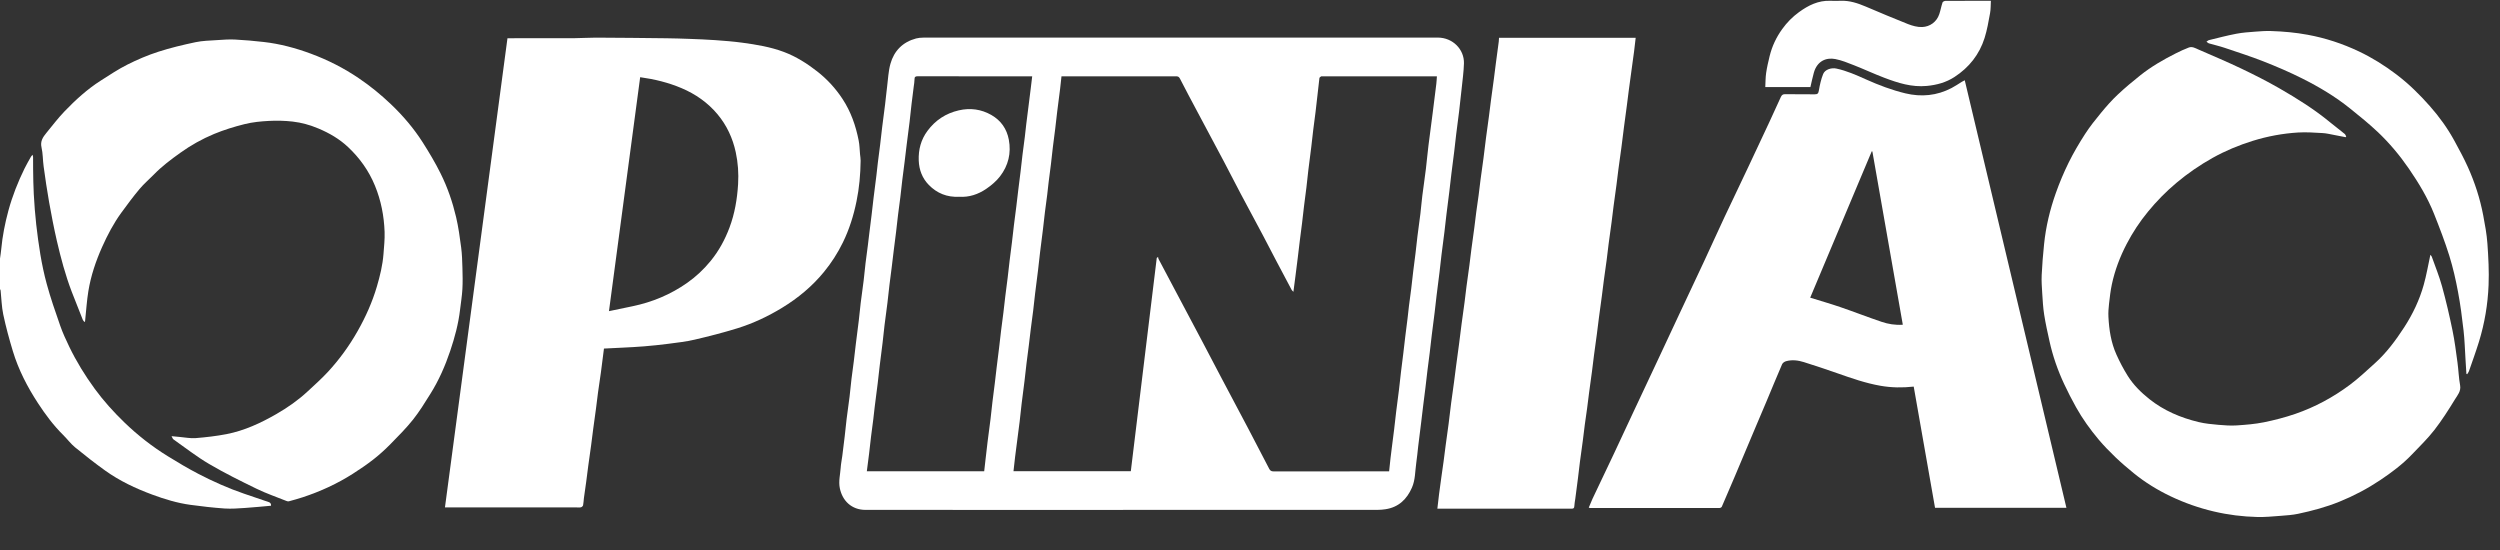
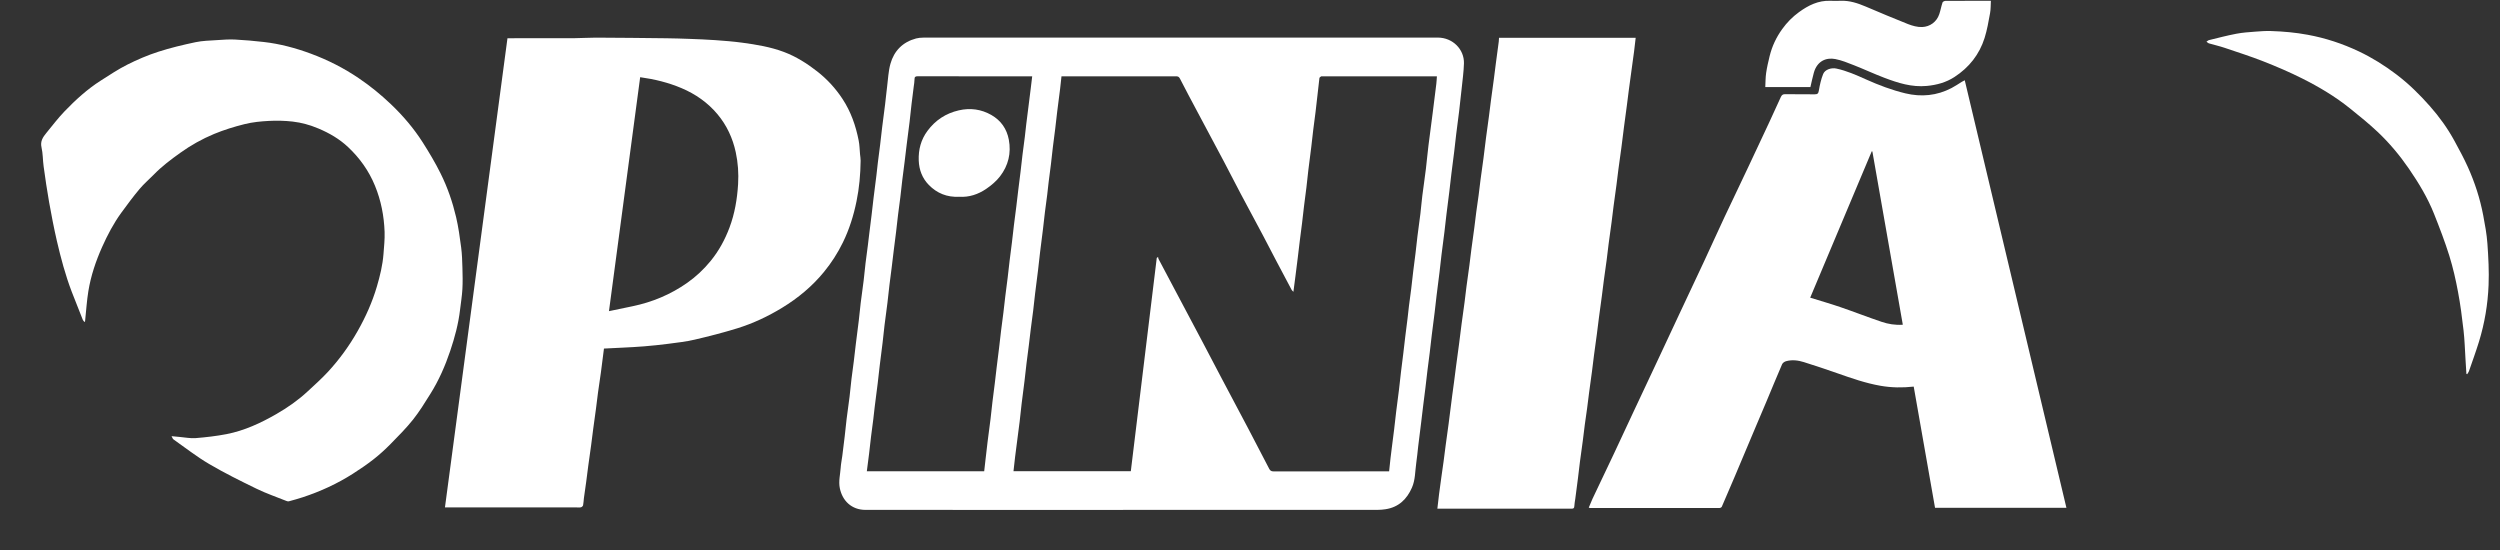
<svg xmlns="http://www.w3.org/2000/svg" width="150" height="33" viewBox="0 0 150 33" fill="none">
  <rect x="0" y="0" width="150" height="33" fill="#333333" stroke="none" />
  <g clip-path="url(#clip0_1_2)">
-     <path d="M0.002 15.501C0.026 15.317 0.059 15.131 0.075 14.945C0.147 14.164 0.299 13.397 0.504 12.638C0.742 11.762 1.074 10.922 1.474 10.107C1.592 9.865 1.73 9.634 1.86 9.399C1.878 9.367 1.907 9.341 1.956 9.287C1.972 9.361 1.985 9.397 1.985 9.435C1.987 9.67 1.982 9.906 1.987 10.141C1.996 10.645 1.998 11.151 2.027 11.655C2.062 12.263 2.105 12.872 2.174 13.475C2.312 14.672 2.485 15.866 2.802 17.03C3.032 17.877 3.321 18.707 3.611 19.537C3.761 19.969 3.955 20.387 4.154 20.8C4.586 21.694 5.104 22.536 5.692 23.339C6.218 24.057 6.815 24.717 7.452 25.334C8.247 26.105 9.122 26.789 10.068 27.373C10.669 27.745 11.278 28.108 11.905 28.433C12.787 28.89 13.694 29.296 14.637 29.619C15.133 29.79 15.631 29.957 16.128 30.127C16.227 30.16 16.272 30.232 16.262 30.344C15.746 30.389 15.224 30.443 14.702 30.477C14.294 30.504 13.884 30.537 13.479 30.51C12.795 30.463 12.11 30.384 11.43 30.291C10.638 30.184 9.877 29.951 9.131 29.675C8.132 29.305 7.172 28.852 6.306 28.231C5.689 27.788 5.09 27.319 4.503 26.839C4.24 26.623 4.035 26.34 3.791 26.1C3.208 25.523 2.722 24.869 2.278 24.189C1.642 23.215 1.109 22.186 0.772 21.072C0.552 20.346 0.354 19.612 0.196 18.871C0.097 18.402 0.087 17.914 0.037 17.434C0.034 17.403 0.014 17.374 0 17.344V15.498L0.002 15.501Z" fill="white" />
    <path d="M117.885 4.817C119.921 13.382 121.95 21.917 123.985 30.469H116.102C115.677 28.047 115.249 25.621 114.823 23.196C114.143 23.271 113.494 23.262 112.837 23.148C111.933 22.991 111.078 22.689 110.221 22.388C109.56 22.157 108.897 21.934 108.231 21.726C107.885 21.617 107.52 21.572 107.162 21.673C107.071 21.698 106.961 21.774 106.926 21.855C106.606 22.593 106.302 23.338 105.991 24.08C105.786 24.569 105.576 25.055 105.37 25.544C104.936 26.571 104.504 27.6 104.071 28.626C103.82 29.22 103.567 29.811 103.309 30.401C103.293 30.441 103.219 30.48 103.173 30.48C100.582 30.483 97.992 30.483 95.4 30.48C95.383 30.48 95.366 30.471 95.325 30.459C95.4 30.279 95.469 30.104 95.548 29.932C95.979 29.022 96.414 28.115 96.843 27.205C97.245 26.35 97.642 25.493 98.042 24.639C98.537 23.584 99.035 22.529 99.529 21.474C99.943 20.591 100.355 19.708 100.768 18.825C101.259 17.779 101.753 16.736 102.242 15.688C102.657 14.799 103.058 13.904 103.475 13.015C103.954 11.992 104.446 10.975 104.928 9.953C105.342 9.077 105.753 8.2 106.162 7.322C106.394 6.824 106.623 6.324 106.849 5.823C106.903 5.706 106.964 5.647 107.116 5.65C107.704 5.663 108.292 5.65 108.88 5.659C109.063 5.662 109.102 5.6 109.132 5.429C109.19 5.094 109.263 4.753 109.39 4.439C109.502 4.168 109.884 4.051 110.178 4.113C110.804 4.246 111.383 4.506 111.959 4.764C112.725 5.108 113.508 5.405 114.324 5.601C115.28 5.831 116.213 5.742 117.092 5.283C117.309 5.17 117.512 5.029 117.72 4.903C117.764 4.875 117.813 4.853 117.888 4.814L117.885 4.817ZM114.169 19.485C113.558 16.008 112.952 12.55 112.343 9.09C112.331 9.086 112.317 9.083 112.305 9.078C111.071 12.014 109.836 14.95 108.612 17.86C109.231 18.053 109.839 18.226 110.437 18.432C111.261 18.714 112.072 19.032 112.898 19.31C113.29 19.443 113.704 19.514 114.169 19.484V19.485Z" fill="white" />
    <path d="M67.385 30.596C62.234 30.596 57.083 30.599 51.932 30.593C51.097 30.593 50.54 30.047 50.388 29.286C50.305 28.868 50.414 28.466 50.442 28.057C50.457 27.82 50.508 27.588 50.538 27.352C50.589 26.963 50.638 26.574 50.682 26.184C50.724 25.835 50.754 25.485 50.797 25.137C50.852 24.688 50.919 24.242 50.975 23.795C51.019 23.44 51.048 23.084 51.09 22.729C51.132 22.376 51.185 22.023 51.229 21.67C51.27 21.333 51.306 20.995 51.347 20.659C51.405 20.181 51.469 19.703 51.528 19.226C51.569 18.878 51.6 18.527 51.642 18.179C51.698 17.73 51.764 17.284 51.819 16.835C51.863 16.481 51.894 16.124 51.935 15.77C51.977 15.421 52.027 15.074 52.071 14.727C52.102 14.491 52.127 14.254 52.156 14.019C52.202 13.648 52.251 13.276 52.295 12.905C52.336 12.562 52.372 12.218 52.414 11.876C52.47 11.421 52.529 10.967 52.586 10.513C52.617 10.259 52.641 10.004 52.672 9.749C52.715 9.396 52.765 9.043 52.808 8.688C52.851 8.339 52.886 7.991 52.929 7.642C52.987 7.176 53.052 6.711 53.108 6.246C53.15 5.903 53.18 5.559 53.225 5.216C53.285 4.752 53.301 4.273 53.427 3.825C53.644 3.054 54.159 2.524 54.963 2.308C55.101 2.272 55.25 2.258 55.394 2.258C65.684 2.257 75.973 2.257 86.266 2.255C87.162 2.255 87.86 2.96 87.837 3.805C87.823 4.311 87.75 4.813 87.699 5.318C87.653 5.767 87.603 6.217 87.549 6.665C87.494 7.126 87.43 7.585 87.373 8.045C87.33 8.388 87.298 8.732 87.255 9.074C87.2 9.529 87.139 9.981 87.082 10.436C87.039 10.784 87.004 11.133 86.961 11.482C86.904 11.948 86.841 12.413 86.785 12.879C86.743 13.222 86.708 13.566 86.667 13.909C86.61 14.363 86.547 14.816 86.492 15.27C86.449 15.619 86.416 15.969 86.373 16.316C86.316 16.782 86.253 17.247 86.197 17.714C86.155 18.056 86.12 18.401 86.079 18.742C86.024 19.196 85.962 19.649 85.906 20.103C85.863 20.452 85.828 20.8 85.785 21.149C85.74 21.508 85.691 21.867 85.647 22.228C85.605 22.571 85.569 22.913 85.527 23.256C85.483 23.621 85.434 23.987 85.389 24.352C85.348 24.682 85.311 25.013 85.27 25.345C85.212 25.817 85.15 26.288 85.094 26.761C85.053 27.103 85.025 27.448 84.974 27.789C84.903 28.281 84.922 28.791 84.717 29.257C84.414 29.951 83.921 30.434 83.129 30.554C82.98 30.576 82.829 30.591 82.677 30.591C77.581 30.593 72.485 30.593 67.389 30.593L67.385 30.596ZM60.817 28.272H67.849C68.368 24.006 68.887 19.742 69.405 15.479L69.485 15.414C69.493 15.456 69.493 15.501 69.511 15.537C69.854 16.188 70.198 16.835 70.543 17.484C71.087 18.508 71.631 19.529 72.171 20.554C72.548 21.267 72.919 21.984 73.296 22.696C73.832 23.71 74.371 24.722 74.906 25.736C75.324 26.528 75.737 27.324 76.149 28.121C76.206 28.231 76.27 28.284 76.41 28.284C78.658 28.278 80.905 28.281 83.154 28.281H83.347C83.376 28.002 83.402 27.747 83.431 27.493C83.457 27.268 83.486 27.045 83.514 26.82C83.558 26.466 83.606 26.112 83.649 25.759C83.691 25.404 83.728 25.049 83.771 24.695C83.826 24.252 83.888 23.81 83.941 23.368C83.984 23.013 84.018 22.658 84.061 22.304C84.103 21.939 84.154 21.573 84.198 21.206C84.24 20.864 84.276 20.521 84.318 20.178C84.362 19.819 84.411 19.46 84.454 19.101C84.485 18.853 84.508 18.604 84.538 18.355C84.581 18.008 84.632 17.661 84.675 17.312C84.716 16.97 84.751 16.626 84.793 16.283C84.837 15.918 84.888 15.552 84.932 15.187C84.973 14.845 85.006 14.5 85.049 14.158C85.105 13.71 85.171 13.263 85.225 12.815C85.269 12.454 85.295 12.091 85.341 11.731C85.409 11.195 85.49 10.659 85.555 10.123C85.612 9.657 85.65 9.188 85.709 8.721C85.788 8.072 85.879 7.425 85.961 6.777C86.036 6.193 86.11 5.611 86.18 5.026C86.197 4.883 86.203 4.737 86.214 4.581H86.064H79.357C79.326 4.581 79.288 4.571 79.266 4.584C79.227 4.61 79.17 4.646 79.165 4.685C79.121 5.022 79.087 5.36 79.05 5.697C79.012 6.039 78.975 6.383 78.932 6.726C78.89 7.079 78.837 7.432 78.795 7.785C78.753 8.128 78.719 8.471 78.677 8.813C78.62 9.28 78.557 9.745 78.5 10.211C78.459 10.554 78.427 10.898 78.386 11.24C78.341 11.612 78.289 11.983 78.243 12.354C78.202 12.697 78.165 13.04 78.124 13.382C78.079 13.741 78.03 14.101 77.986 14.461C77.945 14.798 77.906 15.134 77.865 15.471C77.82 15.836 77.774 16.202 77.727 16.567C77.689 16.864 77.65 17.16 77.604 17.51C77.543 17.442 77.513 17.419 77.496 17.389C77.188 16.81 76.88 16.229 76.574 15.648C76.307 15.14 76.047 14.629 75.777 14.122C75.334 13.289 74.884 12.46 74.443 11.627C74.098 10.978 73.767 10.321 73.424 9.672C72.905 8.691 72.378 7.713 71.857 6.732C71.501 6.062 71.142 5.395 70.797 4.718C70.736 4.598 70.669 4.577 70.549 4.578C68.332 4.581 66.115 4.58 63.897 4.58H63.689C63.66 4.847 63.635 5.096 63.605 5.343C63.549 5.798 63.488 6.25 63.431 6.705C63.39 7.047 63.355 7.392 63.312 7.734C63.268 8.093 63.217 8.453 63.174 8.813C63.131 9.162 63.097 9.511 63.055 9.859C63.012 10.219 62.961 10.578 62.917 10.937C62.886 11.184 62.863 11.434 62.833 11.683C62.79 12.031 62.739 12.378 62.696 12.726C62.655 13.068 62.621 13.412 62.578 13.755C62.522 14.221 62.459 14.686 62.402 15.153C62.359 15.501 62.327 15.851 62.284 16.2C62.228 16.666 62.165 17.131 62.108 17.598C62.067 17.94 62.035 18.284 61.992 18.627C61.947 18.992 61.895 19.358 61.849 19.723C61.806 20.059 61.77 20.396 61.728 20.733C61.684 21.086 61.635 21.44 61.592 21.794C61.549 22.148 61.514 22.503 61.471 22.858C61.416 23.312 61.353 23.765 61.298 24.219C61.255 24.574 61.223 24.93 61.18 25.285C61.137 25.644 61.086 26.003 61.041 26.363C60.996 26.71 60.95 27.058 60.907 27.405C60.873 27.689 60.843 27.973 60.809 28.275L60.817 28.272ZM59.052 28.272C59.081 28.009 59.109 27.762 59.138 27.514C59.178 27.171 59.215 26.827 59.258 26.485C59.313 26.036 59.377 25.59 59.432 25.141C59.475 24.793 59.507 24.444 59.549 24.095C59.593 23.724 59.644 23.353 59.69 22.981C59.729 22.657 59.765 22.331 59.804 22.006C59.85 21.629 59.901 21.252 59.945 20.874C59.987 20.526 60.023 20.177 60.066 19.828C60.109 19.475 60.16 19.122 60.203 18.769C60.244 18.426 60.279 18.084 60.322 17.741C60.367 17.382 60.417 17.023 60.46 16.662C60.503 16.313 60.538 15.964 60.58 15.616C60.622 15.257 60.673 14.897 60.717 14.538C60.76 14.19 60.795 13.841 60.838 13.492C60.881 13.133 60.932 12.774 60.976 12.413C61.017 12.076 61.054 11.74 61.096 11.402C61.14 11.037 61.189 10.671 61.233 10.306C61.275 9.963 61.309 9.619 61.351 9.277C61.396 8.917 61.446 8.558 61.491 8.199C61.521 7.951 61.546 7.702 61.575 7.453C61.62 7.094 61.665 6.735 61.711 6.374C61.757 6.015 61.802 5.654 61.846 5.295C61.875 5.061 61.901 4.829 61.932 4.578H61.715H57.562C56.729 4.578 55.895 4.581 55.064 4.575C54.92 4.575 54.869 4.617 54.871 4.761C54.871 4.902 54.843 5.044 54.825 5.186C54.78 5.539 54.733 5.894 54.692 6.247C54.65 6.596 54.618 6.946 54.577 7.295C54.52 7.767 54.457 8.238 54.397 8.709C54.356 9.04 54.319 9.37 54.278 9.701C54.234 10.06 54.184 10.419 54.14 10.78C54.099 11.129 54.063 11.479 54.021 11.827C53.978 12.181 53.926 12.534 53.883 12.887C53.842 13.23 53.806 13.574 53.765 13.916C53.721 14.288 53.67 14.659 53.624 15.03C53.581 15.373 53.543 15.716 53.5 16.058C53.457 16.405 53.408 16.752 53.367 17.101C53.324 17.456 53.292 17.812 53.247 18.167C53.192 18.615 53.128 19.062 53.072 19.51C53.03 19.859 52.997 20.209 52.956 20.557C52.9 21.03 52.835 21.501 52.779 21.972C52.737 22.314 52.703 22.658 52.662 23.001C52.605 23.467 52.542 23.932 52.484 24.397C52.454 24.645 52.429 24.894 52.399 25.143C52.356 25.49 52.307 25.837 52.264 26.186C52.222 26.528 52.187 26.872 52.146 27.215C52.103 27.567 52.055 27.917 52.01 28.276H59.052V28.272Z" fill="white" />
    <path d="M36.238 20.912C36.178 21.381 36.12 21.858 36.056 22.334C36.001 22.74 35.936 23.144 35.881 23.55C35.838 23.869 35.804 24.187 35.761 24.506C35.706 24.918 35.647 25.328 35.592 25.74C35.549 26.065 35.512 26.389 35.468 26.712C35.412 27.124 35.351 27.535 35.296 27.947C35.253 28.265 35.216 28.584 35.173 28.902C35.129 29.231 35.078 29.56 35.034 29.891C35.016 30.033 35.014 30.178 34.985 30.317C34.974 30.366 34.907 30.427 34.855 30.439C34.767 30.458 34.672 30.445 34.581 30.445H26.938H26.697C27.948 21.052 29.197 11.683 30.448 2.294H30.66C31.909 2.294 33.158 2.298 34.408 2.293C34.858 2.291 35.308 2.257 35.76 2.258C37.172 2.264 38.585 2.279 39.997 2.296C40.447 2.301 40.899 2.316 41.349 2.332C41.872 2.352 42.394 2.371 42.915 2.408C43.457 2.447 43.999 2.489 44.538 2.562C45.382 2.676 46.226 2.815 47.024 3.114C47.76 3.389 48.421 3.807 49.035 4.288C49.633 4.755 50.135 5.304 50.552 5.938C51.056 6.706 51.347 7.547 51.521 8.434C51.574 8.702 51.578 8.979 51.602 9.253C51.615 9.384 51.639 9.514 51.638 9.645C51.627 10.463 51.557 11.274 51.391 12.078C51.217 12.932 50.958 13.758 50.575 14.544C50.265 15.178 49.887 15.768 49.437 16.318C48.729 17.181 47.885 17.883 46.929 18.465C46.078 18.985 45.179 19.407 44.226 19.702C43.386 19.96 42.535 20.18 41.678 20.379C41.161 20.5 40.626 20.559 40.098 20.628C39.614 20.692 39.127 20.74 38.64 20.781C38.229 20.816 37.817 20.834 37.405 20.856C37.028 20.877 36.651 20.892 36.238 20.914V20.912ZM36.54 18.669C37.027 18.566 37.488 18.47 37.95 18.375C39.141 18.128 40.239 17.668 41.228 16.974C41.761 16.6 42.233 16.156 42.647 15.647C43.138 15.043 43.5 14.373 43.769 13.656C44.085 12.816 44.232 11.936 44.286 11.044C44.324 10.404 44.281 9.765 44.145 9.134C43.962 8.286 43.605 7.518 43.048 6.852C42.466 6.157 41.731 5.643 40.893 5.289C40.104 4.954 39.275 4.751 38.41 4.632C37.786 9.305 37.166 13.967 36.538 18.671L36.54 18.669Z" fill="white" />
    <path d="M5.06 19.314C5.028 19.269 4.983 19.229 4.964 19.18C4.741 18.622 4.518 18.063 4.303 17.502C3.924 16.507 3.649 15.479 3.41 14.445C3.234 13.677 3.084 12.903 2.946 12.127C2.819 11.415 2.717 10.698 2.617 9.979C2.565 9.602 2.577 9.213 2.491 8.844C2.404 8.473 2.579 8.224 2.784 7.973C3.142 7.536 3.485 7.084 3.876 6.677C4.533 5.995 5.235 5.353 6.042 4.838C6.567 4.505 7.087 4.155 7.641 3.877C8.238 3.577 8.86 3.311 9.496 3.106C10.228 2.869 10.982 2.691 11.735 2.531C12.152 2.443 12.587 2.436 13.016 2.407C13.374 2.383 13.734 2.356 14.093 2.372C14.672 2.401 15.251 2.454 15.826 2.519C16.796 2.629 17.732 2.881 18.643 3.217C19.666 3.595 20.63 4.085 21.529 4.695C22.212 5.157 22.846 5.673 23.444 6.242C24.173 6.935 24.819 7.693 25.357 8.533C25.747 9.146 26.123 9.775 26.444 10.425C26.855 11.252 27.155 12.129 27.366 13.027C27.507 13.626 27.59 14.24 27.67 14.851C27.723 15.259 27.734 15.674 27.746 16.086C27.759 16.51 27.768 16.936 27.743 17.358C27.72 17.767 27.651 18.173 27.604 18.581C27.506 19.428 27.285 20.246 27.014 21.052C26.711 21.953 26.331 22.82 25.824 23.63C25.495 24.155 25.17 24.689 24.784 25.174C24.372 25.69 23.902 26.164 23.438 26.636C23.117 26.961 22.779 27.272 22.421 27.552C22.022 27.865 21.6 28.152 21.172 28.425C20.235 29.023 19.23 29.484 18.172 29.833C17.894 29.925 17.612 30.002 17.329 30.079C17.283 30.091 17.223 30.073 17.174 30.053C16.582 29.815 15.973 29.607 15.399 29.327C14.434 28.858 13.469 28.381 12.546 27.838C11.8 27.4 11.115 26.861 10.407 26.363C10.363 26.331 10.344 26.26 10.292 26.17C10.492 26.189 10.64 26.205 10.789 26.218C11.109 26.245 11.432 26.312 11.748 26.286C12.365 26.236 12.982 26.165 13.59 26.048C14.662 25.839 15.643 25.383 16.579 24.845C17.254 24.457 17.894 24.01 18.464 23.479C18.875 23.097 19.296 22.723 19.676 22.312C20.37 21.56 20.965 20.738 21.468 19.847C21.946 19.002 22.338 18.124 22.612 17.194C22.8 16.555 22.958 15.909 23.009 15.244C23.042 14.803 23.091 14.359 23.076 13.918C23.042 12.963 22.865 12.035 22.497 11.141C22.131 10.249 21.586 9.484 20.884 8.824C20.37 8.341 19.766 7.988 19.112 7.713C18.613 7.502 18.092 7.354 17.557 7.294C17.086 7.241 16.603 7.229 16.13 7.255C15.646 7.28 15.153 7.329 14.684 7.445C14.059 7.6 13.439 7.792 12.844 8.038C12.124 8.337 11.443 8.72 10.809 9.175C10.253 9.573 9.706 9.984 9.228 10.476C8.945 10.765 8.632 11.031 8.373 11.34C7.989 11.799 7.63 12.281 7.278 12.765C6.815 13.401 6.452 14.095 6.132 14.809C5.749 15.665 5.451 16.549 5.301 17.473C5.209 18.042 5.173 18.62 5.112 19.194C5.109 19.227 5.105 19.262 5.101 19.295C5.088 19.301 5.075 19.308 5.062 19.314L5.06 19.314Z" fill="white" />
-     <path d="M145.823 15.289C145.843 15.314 145.89 15.352 145.907 15.402C146.118 15.995 146.357 16.582 146.524 17.187C146.765 18.061 146.97 18.946 147.152 19.835C147.282 20.467 147.362 21.111 147.449 21.752C147.512 22.206 147.523 22.668 147.606 23.117C147.671 23.475 147.451 23.712 147.298 23.961C146.912 24.592 146.513 25.22 146.059 25.804C145.653 26.325 145.172 26.79 144.714 27.27C144.149 27.861 143.496 28.349 142.816 28.805C142.044 29.322 141.226 29.753 140.359 30.104C139.556 30.429 138.726 30.651 137.882 30.829C137.542 30.901 137.19 30.922 136.841 30.95C136.375 30.984 135.906 31.032 135.441 31.02C134.56 30.998 133.69 30.892 132.828 30.688C131.93 30.477 131.069 30.174 130.244 29.781C129.453 29.405 128.706 28.945 128.026 28.393C127.649 28.086 127.278 27.769 126.927 27.434C126.575 27.096 126.231 26.744 125.918 26.372C125.41 25.766 124.947 25.123 124.563 24.434C124.31 23.979 124.071 23.517 123.852 23.047C123.467 22.225 123.169 21.373 122.973 20.487C122.855 19.954 122.735 19.421 122.651 18.884C122.583 18.461 122.562 18.029 122.534 17.602C122.512 17.237 122.484 16.87 122.501 16.505C122.53 15.886 122.581 15.266 122.645 14.649C122.752 13.6 122.997 12.578 123.349 11.585C123.571 10.958 123.83 10.342 124.124 9.746C124.414 9.161 124.748 8.593 125.103 8.042C125.394 7.592 125.733 7.168 126.076 6.753C126.384 6.38 126.705 6.015 127.058 5.683C127.493 5.273 127.955 4.888 128.424 4.515C129.076 3.997 129.796 3.581 130.541 3.205C130.797 3.075 131.059 2.954 131.327 2.852C131.53 2.773 131.717 2.888 131.896 2.966C132.757 3.342 133.624 3.707 134.473 4.112C135.248 4.482 136.015 4.87 136.76 5.298C137.818 5.906 138.855 6.555 139.798 7.333C140.088 7.571 140.39 7.798 140.681 8.035C140.724 8.069 140.742 8.136 140.773 8.187C140.762 8.202 140.751 8.217 140.74 8.232C140.508 8.187 140.275 8.139 140.04 8.096C139.817 8.056 139.592 7.997 139.366 7.985C138.873 7.958 138.377 7.92 137.887 7.95C136.962 8.007 136.052 8.175 135.165 8.451C134.327 8.712 133.52 9.047 132.756 9.474C131.987 9.905 131.264 10.401 130.59 10.967C129.963 11.492 129.395 12.072 128.88 12.7C128.386 13.302 127.958 13.948 127.598 14.641C127.197 15.412 126.891 16.217 126.711 17.063C126.63 17.445 126.586 17.838 126.542 18.226C126.512 18.487 126.492 18.752 126.506 19.015C126.546 19.789 126.662 20.556 126.984 21.27C127.183 21.714 127.411 22.15 127.672 22.564C128.009 23.099 128.459 23.544 128.958 23.942C129.835 24.64 130.844 25.066 131.927 25.326C132.31 25.418 132.71 25.454 133.105 25.49C133.468 25.522 133.837 25.547 134.199 25.525C134.745 25.489 135.295 25.445 135.83 25.338C136.465 25.209 137.1 25.045 137.712 24.835C138.901 24.427 139.998 23.831 140.999 23.084C141.523 22.693 141.998 22.239 142.485 21.803C143.188 21.173 143.744 20.42 144.253 19.637C144.766 18.846 145.169 17.998 145.423 17.094C145.588 16.508 145.689 15.904 145.821 15.294L145.823 15.289Z" fill="white" />
-     <path d="M86.242 30.519C86.279 30.206 86.308 29.923 86.345 29.64C86.388 29.305 86.434 28.969 86.481 28.634C86.526 28.317 86.573 28 86.616 27.681C86.659 27.363 86.696 27.044 86.739 26.726C86.797 26.291 86.861 25.856 86.918 25.42C86.971 25.008 87.016 24.593 87.069 24.181C87.124 23.757 87.187 23.334 87.244 22.91C87.285 22.598 87.322 22.285 87.364 21.973C87.422 21.537 87.483 21.102 87.54 20.666C87.593 20.26 87.641 19.852 87.694 19.445C87.751 19.015 87.814 18.586 87.871 18.156C87.912 17.837 87.947 17.517 87.988 17.199C88.045 16.769 88.108 16.34 88.165 15.91C88.206 15.598 88.24 15.284 88.281 14.971C88.339 14.535 88.402 14.1 88.459 13.665C88.5 13.353 88.534 13.039 88.575 12.727C88.619 12.398 88.67 12.069 88.714 11.74C88.757 11.421 88.791 11.101 88.832 10.783C88.889 10.352 88.954 9.924 89.009 9.494C89.062 9.08 89.11 8.667 89.163 8.254C89.218 7.83 89.281 7.408 89.336 6.984C89.379 6.665 89.414 6.347 89.457 6.028C89.514 5.598 89.575 5.169 89.632 4.739C89.673 4.427 89.71 4.114 89.751 3.802C89.808 3.366 89.869 2.931 89.926 2.495C89.935 2.424 89.935 2.351 89.941 2.267H98.141C98.107 2.548 98.078 2.824 98.043 3.099C98 3.428 97.954 3.757 97.908 4.087C97.85 4.517 97.79 4.946 97.733 5.376C97.692 5.689 97.655 6.001 97.614 6.313C97.556 6.75 97.496 7.184 97.439 7.621C97.385 8.033 97.338 8.446 97.283 8.86C97.226 9.284 97.163 9.706 97.108 10.131C97.065 10.449 97.032 10.769 96.989 11.088C96.932 11.518 96.869 11.946 96.813 12.377C96.771 12.695 96.737 13.015 96.695 13.333C96.638 13.764 96.574 14.192 96.519 14.621C96.476 14.945 96.444 15.271 96.4 15.596C96.347 16.002 96.286 16.408 96.231 16.814C96.186 17.138 96.151 17.463 96.108 17.788C96.051 18.212 95.992 18.634 95.936 19.058C95.894 19.383 95.857 19.707 95.814 20.032C95.757 20.456 95.698 20.879 95.641 21.303C95.598 21.627 95.563 21.952 95.52 22.276C95.463 22.7 95.402 23.123 95.347 23.547C95.304 23.866 95.269 24.184 95.226 24.503C95.183 24.826 95.132 25.149 95.089 25.473C95.047 25.797 95.011 26.122 94.968 26.447C94.912 26.871 94.85 27.293 94.795 27.716C94.752 28.046 94.717 28.377 94.676 28.707C94.624 29.114 94.57 29.521 94.517 29.927C94.497 30.075 94.465 30.221 94.46 30.369C94.455 30.492 94.405 30.525 94.291 30.52C94.132 30.514 93.973 30.519 93.814 30.519H86.501H86.242Z" fill="white" />
+     <path d="M86.242 30.519C86.279 30.206 86.308 29.923 86.345 29.64C86.388 29.305 86.434 28.969 86.481 28.634C86.526 28.317 86.573 28 86.616 27.681C86.659 27.363 86.696 27.044 86.739 26.726C86.797 26.291 86.861 25.856 86.918 25.42C87.124 23.757 87.187 23.334 87.244 22.91C87.285 22.598 87.322 22.285 87.364 21.973C87.422 21.537 87.483 21.102 87.54 20.666C87.593 20.26 87.641 19.852 87.694 19.445C87.751 19.015 87.814 18.586 87.871 18.156C87.912 17.837 87.947 17.517 87.988 17.199C88.045 16.769 88.108 16.34 88.165 15.91C88.206 15.598 88.24 15.284 88.281 14.971C88.339 14.535 88.402 14.1 88.459 13.665C88.5 13.353 88.534 13.039 88.575 12.727C88.619 12.398 88.67 12.069 88.714 11.74C88.757 11.421 88.791 11.101 88.832 10.783C88.889 10.352 88.954 9.924 89.009 9.494C89.062 9.08 89.11 8.667 89.163 8.254C89.218 7.83 89.281 7.408 89.336 6.984C89.379 6.665 89.414 6.347 89.457 6.028C89.514 5.598 89.575 5.169 89.632 4.739C89.673 4.427 89.71 4.114 89.751 3.802C89.808 3.366 89.869 2.931 89.926 2.495C89.935 2.424 89.935 2.351 89.941 2.267H98.141C98.107 2.548 98.078 2.824 98.043 3.099C98 3.428 97.954 3.757 97.908 4.087C97.85 4.517 97.79 4.946 97.733 5.376C97.692 5.689 97.655 6.001 97.614 6.313C97.556 6.75 97.496 7.184 97.439 7.621C97.385 8.033 97.338 8.446 97.283 8.86C97.226 9.284 97.163 9.706 97.108 10.131C97.065 10.449 97.032 10.769 96.989 11.088C96.932 11.518 96.869 11.946 96.813 12.377C96.771 12.695 96.737 13.015 96.695 13.333C96.638 13.764 96.574 14.192 96.519 14.621C96.476 14.945 96.444 15.271 96.4 15.596C96.347 16.002 96.286 16.408 96.231 16.814C96.186 17.138 96.151 17.463 96.108 17.788C96.051 18.212 95.992 18.634 95.936 19.058C95.894 19.383 95.857 19.707 95.814 20.032C95.757 20.456 95.698 20.879 95.641 21.303C95.598 21.627 95.563 21.952 95.52 22.276C95.463 22.7 95.402 23.123 95.347 23.547C95.304 23.866 95.269 24.184 95.226 24.503C95.183 24.826 95.132 25.149 95.089 25.473C95.047 25.797 95.011 26.122 94.968 26.447C94.912 26.871 94.85 27.293 94.795 27.716C94.752 28.046 94.717 28.377 94.676 28.707C94.624 29.114 94.57 29.521 94.517 29.927C94.497 30.075 94.465 30.221 94.46 30.369C94.455 30.492 94.405 30.525 94.291 30.52C94.132 30.514 93.973 30.519 93.814 30.519H86.501H86.242Z" fill="white" />
    <path d="M147.984 22.432C147.966 22.145 147.949 21.858 147.931 21.571C147.894 20.993 147.88 20.411 147.814 19.836C147.725 19.057 147.626 18.278 147.48 17.508C147.344 16.781 147.18 16.055 146.96 15.348C146.695 14.499 146.374 13.665 146.045 12.837C145.661 11.869 145.121 10.977 144.533 10.12C143.988 9.325 143.366 8.583 142.663 7.918C142.138 7.421 141.571 6.965 141.007 6.511C140.123 5.799 139.149 5.218 138.135 4.709C137.383 4.332 136.605 3.998 135.821 3.689C135.049 3.385 134.255 3.132 133.468 2.866C133.163 2.763 132.846 2.694 132.537 2.602C132.482 2.585 132.437 2.535 132.388 2.501C132.439 2.469 132.486 2.419 132.542 2.406C133.088 2.273 133.632 2.129 134.184 2.024C134.556 1.953 134.937 1.929 135.317 1.899C135.632 1.873 135.95 1.852 136.265 1.862C137.002 1.886 137.733 1.951 138.46 2.086C139.535 2.283 140.56 2.623 141.54 3.088C142.331 3.464 143.071 3.927 143.771 4.457C144.518 5.021 145.178 5.672 145.791 6.366C146.358 7.009 146.861 7.703 147.27 8.458C147.549 8.971 147.831 9.487 148.07 10.019C148.488 10.948 148.802 11.914 148.992 12.915C149.099 13.48 149.205 14.05 149.245 14.622C149.303 15.448 149.349 16.279 149.315 17.105C149.269 18.257 149.079 19.396 148.738 20.504C148.554 21.1 148.34 21.686 148.136 22.274C148.114 22.338 148.065 22.394 148.029 22.453L147.984 22.43V22.432Z" fill="white" />
    <path d="M108.624 5.225H105.917C105.932 4.938 105.928 4.656 105.968 4.381C106.018 4.036 106.098 3.694 106.181 3.355C106.325 2.772 106.577 2.238 106.931 1.746C107.215 1.35 107.548 1.012 107.941 0.727C108.498 0.323 109.095 0.021 109.817 0.048C110.025 0.055 110.234 0.055 110.442 0.048C110.975 0.027 111.46 0.19 111.94 0.392C112.782 0.747 113.623 1.109 114.475 1.443C114.744 1.548 115.048 1.634 115.331 1.622C115.801 1.603 116.201 1.313 116.357 0.848C116.434 0.618 116.475 0.377 116.552 0.148C116.567 0.101 116.667 0.054 116.726 0.052C117.486 0.046 118.246 0.048 119.006 0.048H119.453C119.438 0.306 119.448 0.552 119.404 0.789C119.312 1.289 119.228 1.796 119.075 2.279C118.762 3.267 118.151 4.045 117.267 4.62C116.759 4.95 116.207 5.098 115.61 5.156C114.705 5.242 113.874 4.976 113.055 4.665C112.447 4.434 111.857 4.158 111.251 3.919C110.878 3.773 110.502 3.616 110.113 3.542C109.581 3.441 109.028 3.649 108.829 4.368C108.751 4.647 108.694 4.931 108.625 5.22L108.624 5.225Z" fill="white" />
    <path d="M57.551 11.806C56.823 11.845 56.217 11.594 55.731 11.099C55.339 10.698 55.146 10.2 55.124 9.631C55.1 8.974 55.258 8.378 55.65 7.85C56.12 7.216 56.745 6.801 57.528 6.621C58.215 6.463 58.87 6.552 59.478 6.897C60.057 7.228 60.409 7.732 60.53 8.384C60.68 9.19 60.499 9.934 60.003 10.579C59.781 10.868 59.485 11.119 59.18 11.327C58.693 11.661 58.143 11.846 57.551 11.806Z" fill="white" />
  </g>
  <defs>
    <clipPath id="clip0_1_2">
      <rect width="150" height="32" fill="white" transform="translate(0 0.046)" />
    </clipPath>
  </defs>
</svg>